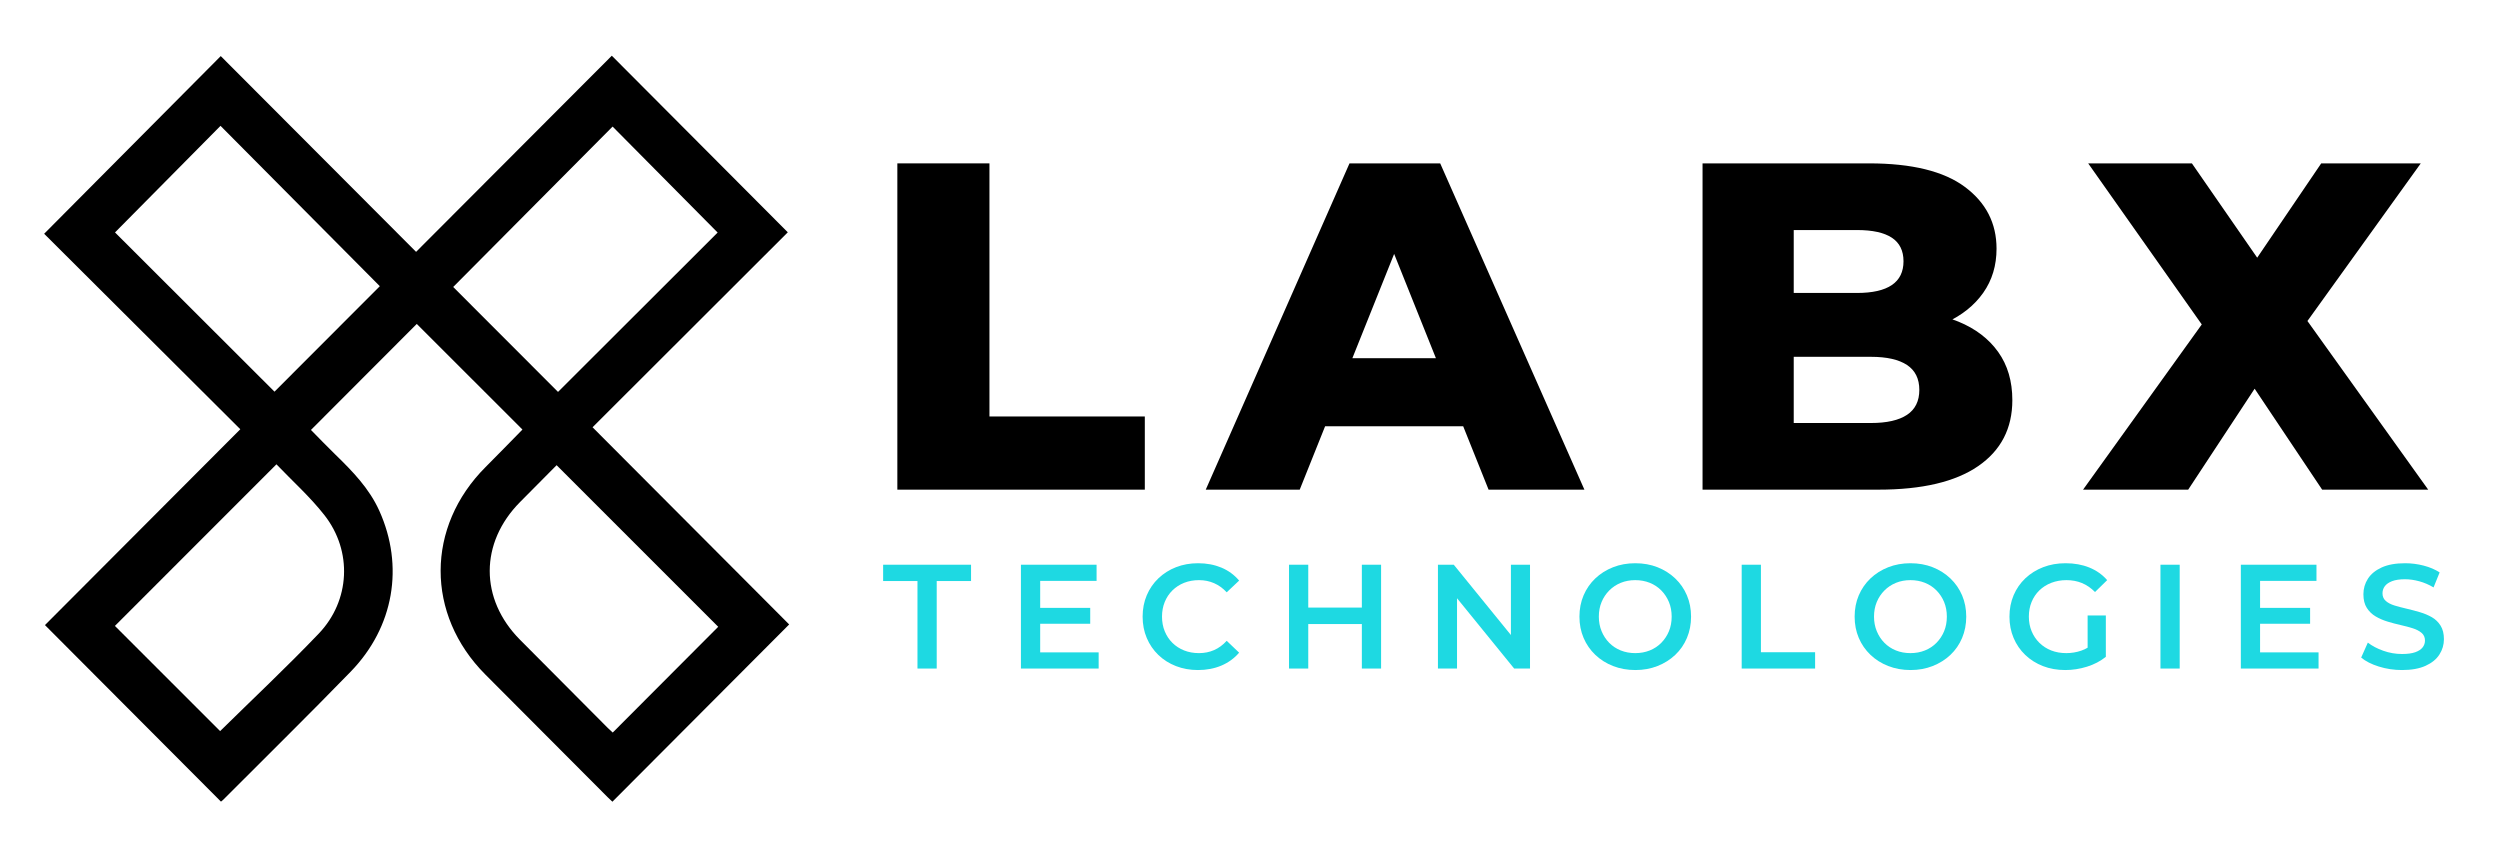
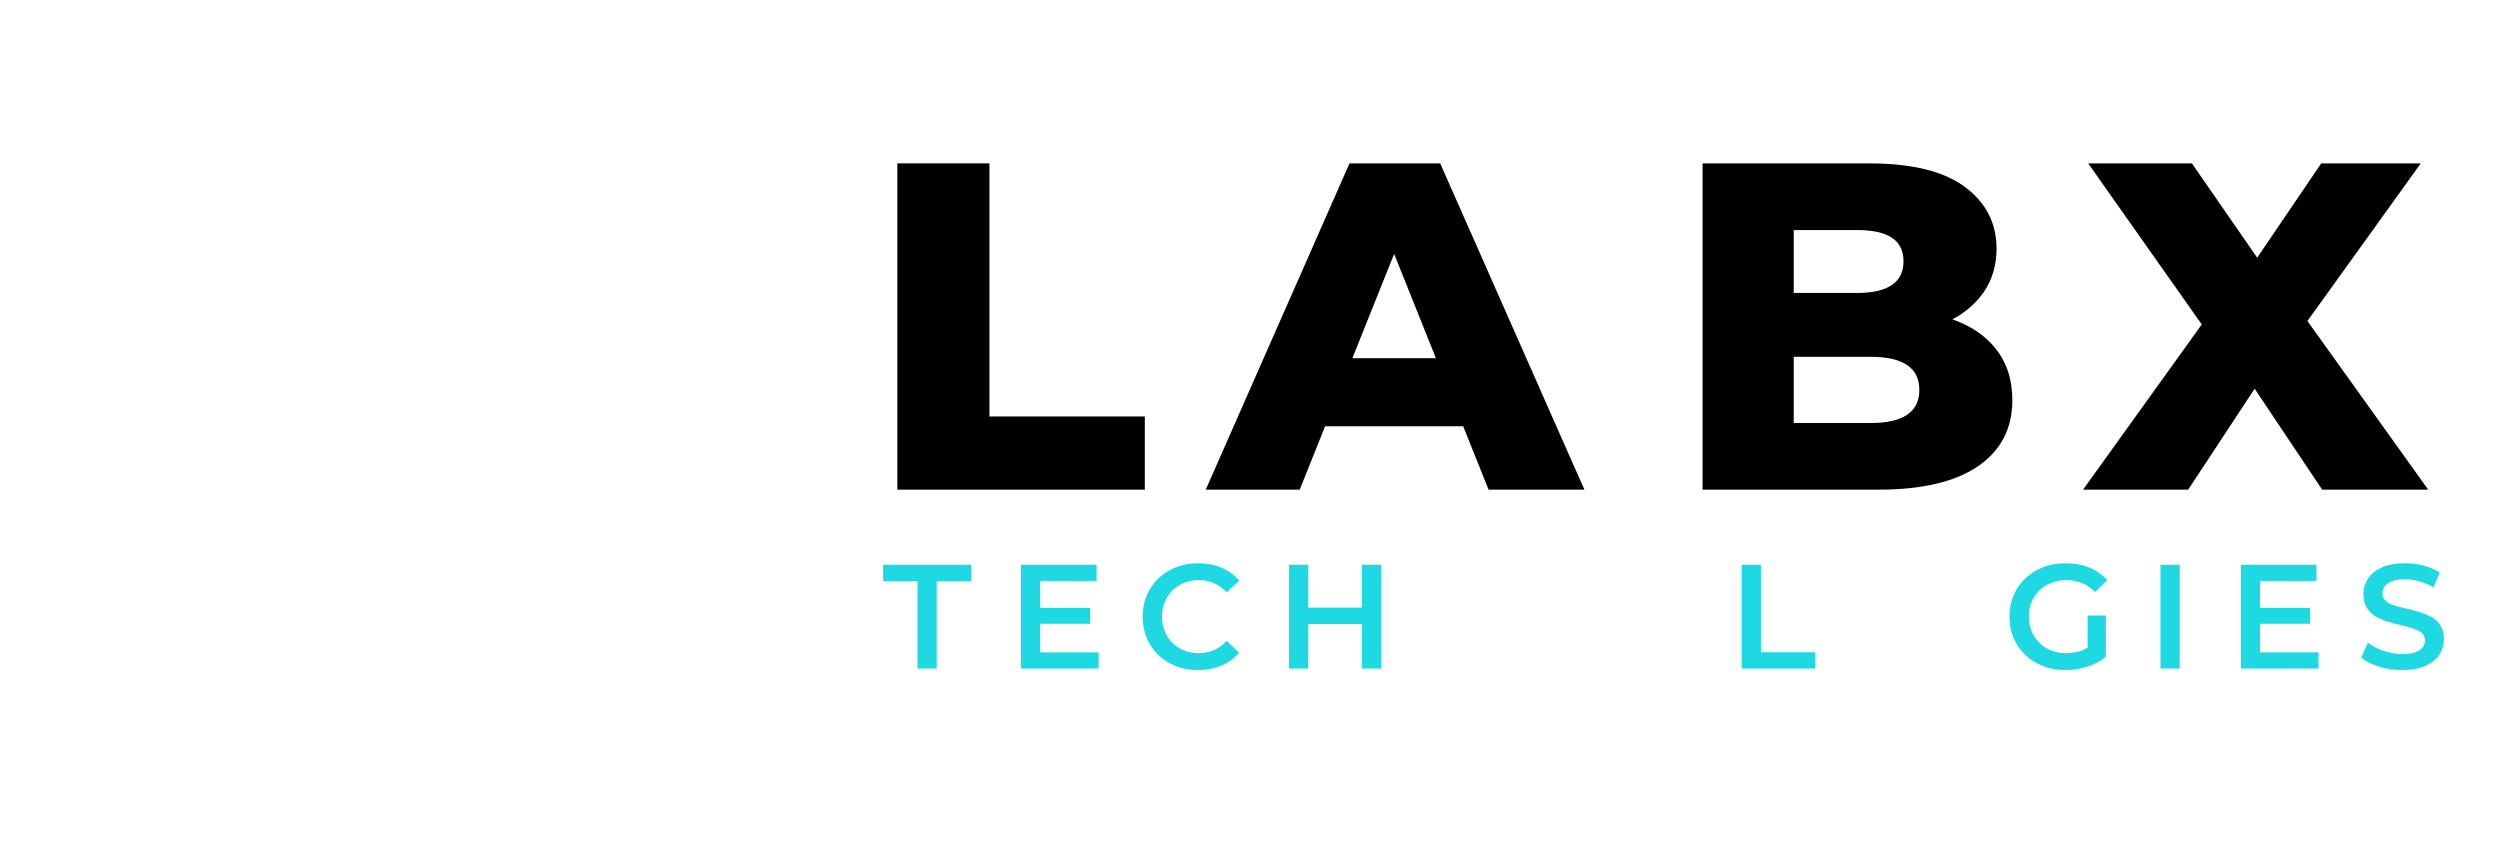
<svg xmlns="http://www.w3.org/2000/svg" xmlns:ns1="http://www.serif.com/" width="100%" height="100%" viewBox="0 0 191 66" version="1.1" xml:space="preserve" style="fill-rule:evenodd;clip-rule:evenodd;stroke-linejoin:round;stroke-miterlimit:2;">
  <g transform="matrix(1,0,0,1,-557.787,-79.853)">
    <g id="logo" transform="matrix(0.507,0,0,0.173,558.111,80.042)">
-       <rect x="-0.638" y="-1.096" width="376.077" height="377.077" style="fill:none;" />
      <g id="Layer-1" ns1:id="Layer 1" transform="matrix(1.973,0,0,5.794,-216.226,-472.951)">
        <g transform="matrix(0.38,0,0,0.38,126.08,91.067)">
-           <path d="M0,121.309C6.544,114.882 13.366,108.495 19.82,101.755C26.155,95.14 26.626,85.215 20.986,78.016C18.086,74.313 14.518,71.135 11.322,67.794C0.359,78.74 -10.447,89.529 -21.143,100.209C-14.06,107.278 -6.93,114.393 0,121.309M100.114,100.385C89.348,89.641 78.516,78.832 67.633,67.972C65.281,70.338 62.78,72.85 60.283,75.365C52.17,83.538 52.155,94.811 60.262,102.968C66.142,108.884 72.039,114.783 77.931,120.687C78.268,121.025 78.633,121.337 78.914,121.597C86.083,114.424 93.173,107.329 100.114,100.385M67.916,53.274C78.644,42.585 89.458,31.812 99.999,21.31C92.979,14.242 85.917,7.131 78.887,0.052C68.244,10.74 57.501,21.527 46.847,32.225C53.865,39.236 60.957,46.322 67.916,53.274M0.081,-0.096C-7.038,7.081 -14.091,14.193 -21.124,21.283C-10.436,31.933 0.376,42.709 10.929,53.225C17.954,46.204 25.065,39.098 32.099,32.068C21.546,21.466 10.836,10.708 0.081,-0.096M60.766,60.824C53.646,53.722 46.551,46.645 39.526,39.637C32.514,46.647 25.426,53.734 18.257,60.901C19.827,62.485 21.481,64.207 23.193,65.87C26.645,69.22 29.975,72.636 32.001,77.123C37.006,88.209 34.959,100.437 26.243,109.388C17.806,118.051 9.173,126.523 0.623,135.077C0.453,135.247 0.252,135.386 0.172,135.452C-11.628,123.642 -23.373,111.885 -35.204,100.043C-22.237,87.069 -9.138,73.963 4.058,60.76C-9.153,47.622 -22.314,34.533 -35.367,21.551C-23.375,9.51 -11.652,-2.26 0.129,-14.088C13.186,-1.027 26.284,12.075 39.388,25.182C52.572,11.997 65.697,-1.129 78.728,-14.161C90.627,-2.245 102.341,9.486 114.098,21.26C101.128,34.184 87.98,47.286 74.856,60.364C88.254,73.773 101.378,86.908 114.374,99.914C102.411,111.887 90.665,123.643 78.848,135.47C78.592,135.228 78.226,134.902 77.881,134.556C69.683,126.353 61.482,118.154 53.294,109.943C41.299,97.915 41.341,80.324 53.369,68.33C55.874,65.833 58.336,63.292 60.766,60.824" style="fill-rule:nonzero;" />
-         </g>
+           </g>
        <g transform="matrix(1.59,0,0,1.59,-879.93,11.997)">
          <path d="M665.242,67.147L665.242,51.506L669.666,51.506L669.666,63.639L677.129,63.639L677.129,67.147L665.242,67.147Z" style="fill-rule:nonzero;" />
          <path d="M680.056,67.147L686.961,51.506L691.318,51.506L698.245,67.147L693.642,67.147L688.234,53.674L689.977,53.674L684.57,67.147L680.056,67.147ZM683.833,64.109L684.972,60.846L692.614,60.846L693.754,64.109L683.833,64.109Z" style="fill-rule:nonzero;" />
          <path d="M703.92,67.147L703.92,51.506L711.919,51.506C713.975,51.506 715.509,51.882 716.522,52.635C717.535,53.387 718.042,54.374 718.042,55.595C718.042,56.4 717.83,57.104 717.405,57.707C716.98,58.31 716.385,58.787 715.617,59.137C714.85,59.487 713.938,59.662 712.88,59.662L713.327,58.589C714.429,58.589 715.39,58.757 716.21,59.092C717.029,59.427 717.666,59.912 718.12,60.545C718.574,61.178 718.801,61.949 718.801,62.857C718.801,64.213 718.254,65.267 717.159,66.019C716.064,66.771 714.467,67.147 712.366,67.147L703.92,67.147ZM708.3,63.952L712.009,63.952C712.769,63.952 713.346,63.822 713.741,63.561C714.135,63.3 714.333,62.902 714.333,62.366C714.333,61.829 714.135,61.431 713.741,61.17C713.346,60.91 712.769,60.779 712.009,60.779L707.987,60.779L707.987,57.718L711.338,57.718C712.083,57.718 712.642,57.591 713.014,57.338C713.387,57.085 713.573,56.705 713.573,56.199C713.573,55.692 713.387,55.316 713.014,55.07C712.642,54.824 712.083,54.702 711.338,54.702L708.3,54.702L708.3,63.952Z" style="fill-rule:nonzero;" />
          <path d="M722.198,67.147L729.035,57.651L729.013,60.802L722.444,51.506L727.426,51.506L731.627,57.562L729.504,57.584L733.638,51.506L738.42,51.506L731.851,60.623L731.851,57.495L738.777,67.147L733.683,67.147L729.415,60.779L731.448,60.779L727.248,67.147L722.198,67.147Z" style="fill-rule:nonzero;" />
        </g>
        <g transform="matrix(1.071,0,0,1.071,-377.151,48.331)">
          <path d="M519.601,78.492L519.601,72.264L517.152,72.264L517.152,71.103L523.422,71.103L523.422,72.264L520.973,72.264L520.973,78.492L519.601,78.492Z" style="fill:rgb(30,217,226);fill-rule:nonzero;" />
          <path d="M528.246,74.174L531.92,74.174L531.92,75.304L528.246,75.304L528.246,74.174ZM528.352,77.341L532.521,77.341L532.521,78.492L526.979,78.492L526.979,71.103L532.374,71.103L532.374,72.253L528.352,72.253L528.352,77.341Z" style="fill:rgb(30,217,226);fill-rule:nonzero;" />
          <path d="M539.605,78.598C539.042,78.598 538.519,78.504 538.037,78.318C537.555,78.131 537.136,77.867 536.781,77.526C536.426,77.185 536.149,76.782 535.952,76.317C535.755,75.853 535.657,75.346 535.657,74.797C535.657,74.248 535.755,73.742 535.952,73.277C536.149,72.813 536.427,72.41 536.786,72.068C537.145,71.727 537.564,71.463 538.042,71.277C538.521,71.09 539.045,70.997 539.615,70.997C540.221,70.997 540.773,71.101 541.273,71.308C541.772,71.516 542.195,71.824 542.539,72.232L541.653,73.066C541.385,72.777 541.086,72.561 540.755,72.417C540.425,72.273 540.066,72.2 539.679,72.2C539.292,72.2 538.938,72.264 538.618,72.39C538.298,72.517 538.02,72.697 537.784,72.929C537.548,73.161 537.365,73.435 537.235,73.752C537.105,74.069 537.04,74.417 537.04,74.797C537.04,75.177 537.105,75.526 537.235,75.842C537.365,76.159 537.548,76.433 537.784,76.666C538.02,76.898 538.298,77.077 538.618,77.204C538.938,77.331 539.292,77.394 539.679,77.394C540.066,77.394 540.425,77.322 540.755,77.178C541.086,77.033 541.385,76.813 541.653,76.518L542.539,77.362C542.195,77.764 541.772,78.07 541.273,78.281C540.773,78.492 540.217,78.598 539.605,78.598Z" style="fill:rgb(30,217,226);fill-rule:nonzero;" />
          <path d="M551.291,71.103L552.663,71.103L552.663,78.492L551.291,78.492L551.291,71.103ZM547.469,78.492L546.097,78.492L546.097,71.103L547.469,71.103L547.469,78.492ZM551.396,75.325L547.353,75.325L547.353,74.153L551.396,74.153L551.396,75.325Z" style="fill:rgb(30,217,226);fill-rule:nonzero;" />
-           <path d="M556.717,78.492L556.717,71.103L557.846,71.103L562.48,76.792L561.921,76.792L561.921,71.103L563.283,71.103L563.283,78.492L562.153,78.492L557.519,72.802L558.078,72.802L558.078,78.492L556.717,78.492Z" style="fill:rgb(30,217,226);fill-rule:nonzero;" />
-           <path d="M570.799,78.598C570.222,78.598 569.69,78.502 569.205,78.312C568.719,78.122 568.297,77.857 567.938,77.515C567.579,77.174 567.301,76.773 567.104,76.312C566.907,75.851 566.808,75.346 566.808,74.797C566.808,74.248 566.907,73.743 567.104,73.282C567.301,72.821 567.579,72.42 567.938,72.079C568.297,71.738 568.719,71.472 569.205,71.282C569.69,71.092 570.218,70.997 570.788,70.997C571.365,70.997 571.895,71.092 572.377,71.282C572.859,71.472 573.279,71.738 573.638,72.079C573.997,72.42 574.275,72.821 574.472,73.282C574.669,73.743 574.768,74.248 574.768,74.797C574.768,75.346 574.669,75.853 574.472,76.317C574.275,76.782 573.997,77.183 573.638,77.521C573.279,77.859 572.859,78.122 572.377,78.312C571.895,78.502 571.369,78.598 570.799,78.598ZM570.788,77.394C571.161,77.394 571.506,77.331 571.823,77.204C572.139,77.077 572.414,76.896 572.646,76.66C572.878,76.425 573.059,76.15 573.19,75.837C573.32,75.524 573.385,75.177 573.385,74.797C573.385,74.417 573.32,74.071 573.19,73.757C573.059,73.444 572.878,73.17 572.646,72.934C572.414,72.698 572.139,72.517 571.823,72.39C571.506,72.264 571.161,72.2 570.788,72.2C570.415,72.2 570.072,72.264 569.759,72.39C569.446,72.517 569.171,72.698 568.935,72.934C568.7,73.17 568.517,73.444 568.387,73.757C568.256,74.071 568.191,74.417 568.191,74.797C568.191,75.17 568.256,75.515 568.387,75.832C568.517,76.148 568.698,76.425 568.93,76.66C569.162,76.896 569.437,77.077 569.754,77.204C570.07,77.331 570.415,77.394 570.788,77.394Z" style="fill:rgb(30,217,226);fill-rule:nonzero;" />
          <path d="M578.378,78.492L578.378,71.103L579.75,71.103L579.75,77.331L583.614,77.331L583.614,78.492L578.378,78.492Z" style="fill:rgb(30,217,226);fill-rule:nonzero;" />
-           <path d="M590.423,78.598C589.846,78.598 589.314,78.502 588.829,78.312C588.343,78.122 587.921,77.857 587.562,77.515C587.203,77.174 586.925,76.773 586.728,76.312C586.531,75.851 586.433,75.346 586.433,74.797C586.433,74.248 586.531,73.743 586.728,73.282C586.925,72.821 587.203,72.42 587.562,72.079C587.921,71.738 588.343,71.472 588.829,71.282C589.314,71.092 589.842,70.997 590.412,70.997C590.989,70.997 591.519,71.092 592.001,71.282C592.483,71.472 592.904,71.738 593.262,72.079C593.621,72.42 593.899,72.821 594.096,73.282C594.293,73.743 594.392,74.248 594.392,74.797C594.392,75.346 594.293,75.853 594.096,76.317C593.899,76.782 593.621,77.183 593.262,77.521C592.904,77.859 592.483,78.122 592.001,78.312C591.519,78.502 590.993,78.598 590.423,78.598ZM590.412,77.394C590.785,77.394 591.13,77.331 591.447,77.204C591.763,77.077 592.038,76.896 592.27,76.66C592.502,76.425 592.684,76.15 592.814,75.837C592.944,75.524 593.009,75.177 593.009,74.797C593.009,74.417 592.944,74.071 592.814,73.757C592.684,73.444 592.502,73.17 592.27,72.934C592.038,72.698 591.763,72.517 591.447,72.39C591.13,72.264 590.785,72.2 590.412,72.2C590.039,72.2 589.696,72.264 589.383,72.39C589.07,72.517 588.795,72.698 588.56,72.934C588.324,73.17 588.141,73.444 588.011,73.757C587.88,74.071 587.815,74.417 587.815,74.797C587.815,75.17 587.88,75.515 588.011,75.832C588.141,76.148 588.322,76.425 588.554,76.66C588.787,76.896 589.061,77.077 589.378,77.204C589.694,77.331 590.039,77.394 590.412,77.394Z" style="fill:rgb(30,217,226);fill-rule:nonzero;" />
          <path d="M601.454,78.598C600.877,78.598 600.347,78.504 599.865,78.318C599.383,78.131 598.963,77.867 598.604,77.526C598.245,77.185 597.967,76.782 597.77,76.317C597.573,75.853 597.474,75.346 597.474,74.797C597.474,74.248 597.573,73.742 597.77,73.277C597.967,72.813 598.247,72.41 598.609,72.068C598.972,71.727 599.396,71.463 599.881,71.277C600.367,71.09 600.898,70.997 601.475,70.997C602.102,70.997 602.666,71.099 603.17,71.303C603.673,71.507 604.097,71.806 604.442,72.2L603.576,73.045C603.287,72.756 602.976,72.543 602.642,72.406C602.307,72.269 601.94,72.2 601.539,72.2C601.152,72.2 600.793,72.264 600.462,72.39C600.131,72.517 599.846,72.697 599.607,72.929C599.368,73.161 599.183,73.435 599.053,73.752C598.922,74.069 598.857,74.417 598.857,74.797C598.857,75.17 598.922,75.515 599.053,75.832C599.183,76.148 599.368,76.425 599.607,76.66C599.846,76.896 600.128,77.077 600.451,77.204C600.775,77.331 601.134,77.394 601.528,77.394C601.894,77.394 602.248,77.336 602.589,77.22C602.93,77.104 603.256,76.908 603.565,76.634L604.347,77.658C603.959,77.968 603.511,78.202 603.001,78.36C602.49,78.518 601.975,78.598 601.454,78.598ZM603.048,77.479L603.048,74.713L604.347,74.713L604.347,77.658L603.048,77.479Z" style="fill:rgb(30,217,226);fill-rule:nonzero;" />
          <rect x="608.242" y="71.103" width="1.372" height="7.389" style="fill:rgb(30,217,226);fill-rule:nonzero;" />
          <path d="M615.241,74.174L618.914,74.174L618.914,75.304L615.241,75.304L615.241,74.174ZM615.346,77.341L619.516,77.341L619.516,78.492L613.974,78.492L613.974,71.103L619.368,71.103L619.368,72.253L615.346,72.253L615.346,77.341Z" style="fill:rgb(30,217,226);fill-rule:nonzero;" />
          <path d="M625.47,78.598C624.893,78.598 624.34,78.515 623.812,78.349C623.285,78.184 622.866,77.971 622.556,77.711L623.031,76.645C623.327,76.877 623.693,77.07 624.129,77.225C624.565,77.38 625.012,77.457 625.47,77.457C625.857,77.457 626.17,77.415 626.409,77.331C626.649,77.246 626.824,77.132 626.937,76.988C627.05,76.843 627.106,76.68 627.106,76.497C627.106,76.272 627.025,76.09 626.863,75.953C626.701,75.816 626.492,75.707 626.235,75.626C625.978,75.545 625.693,75.469 625.38,75.399C625.067,75.329 624.754,75.246 624.44,75.151C624.127,75.056 623.842,74.933 623.585,74.781C623.329,74.63 623.119,74.428 622.957,74.174C622.795,73.921 622.715,73.597 622.715,73.203C622.715,72.802 622.822,72.434 623.036,72.1C623.251,71.766 623.578,71.498 624.018,71.298C624.458,71.097 625.016,70.997 625.691,70.997C626.135,70.997 626.575,71.053 627.011,71.166C627.447,71.278 627.827,71.44 628.151,71.651L627.718,72.718C627.387,72.521 627.046,72.375 626.694,72.28C626.342,72.185 626.005,72.137 625.681,72.137C625.301,72.137 624.993,72.183 624.757,72.274C624.521,72.366 624.349,72.485 624.24,72.633C624.131,72.781 624.076,72.95 624.076,73.14C624.076,73.365 624.155,73.546 624.314,73.684C624.472,73.821 624.68,73.928 624.937,74.006C625.193,74.083 625.48,74.159 625.797,74.232C626.114,74.306 626.429,74.389 626.742,74.481C627.055,74.572 627.34,74.692 627.597,74.839C627.854,74.987 628.061,75.188 628.22,75.441C628.378,75.695 628.457,76.015 628.457,76.402C628.457,76.796 628.35,77.16 628.135,77.494C627.921,77.829 627.592,78.096 627.148,78.297C626.705,78.497 626.145,78.598 625.47,78.598Z" style="fill:rgb(30,217,226);fill-rule:nonzero;" />
        </g>
      </g>
    </g>
  </g>
</svg>